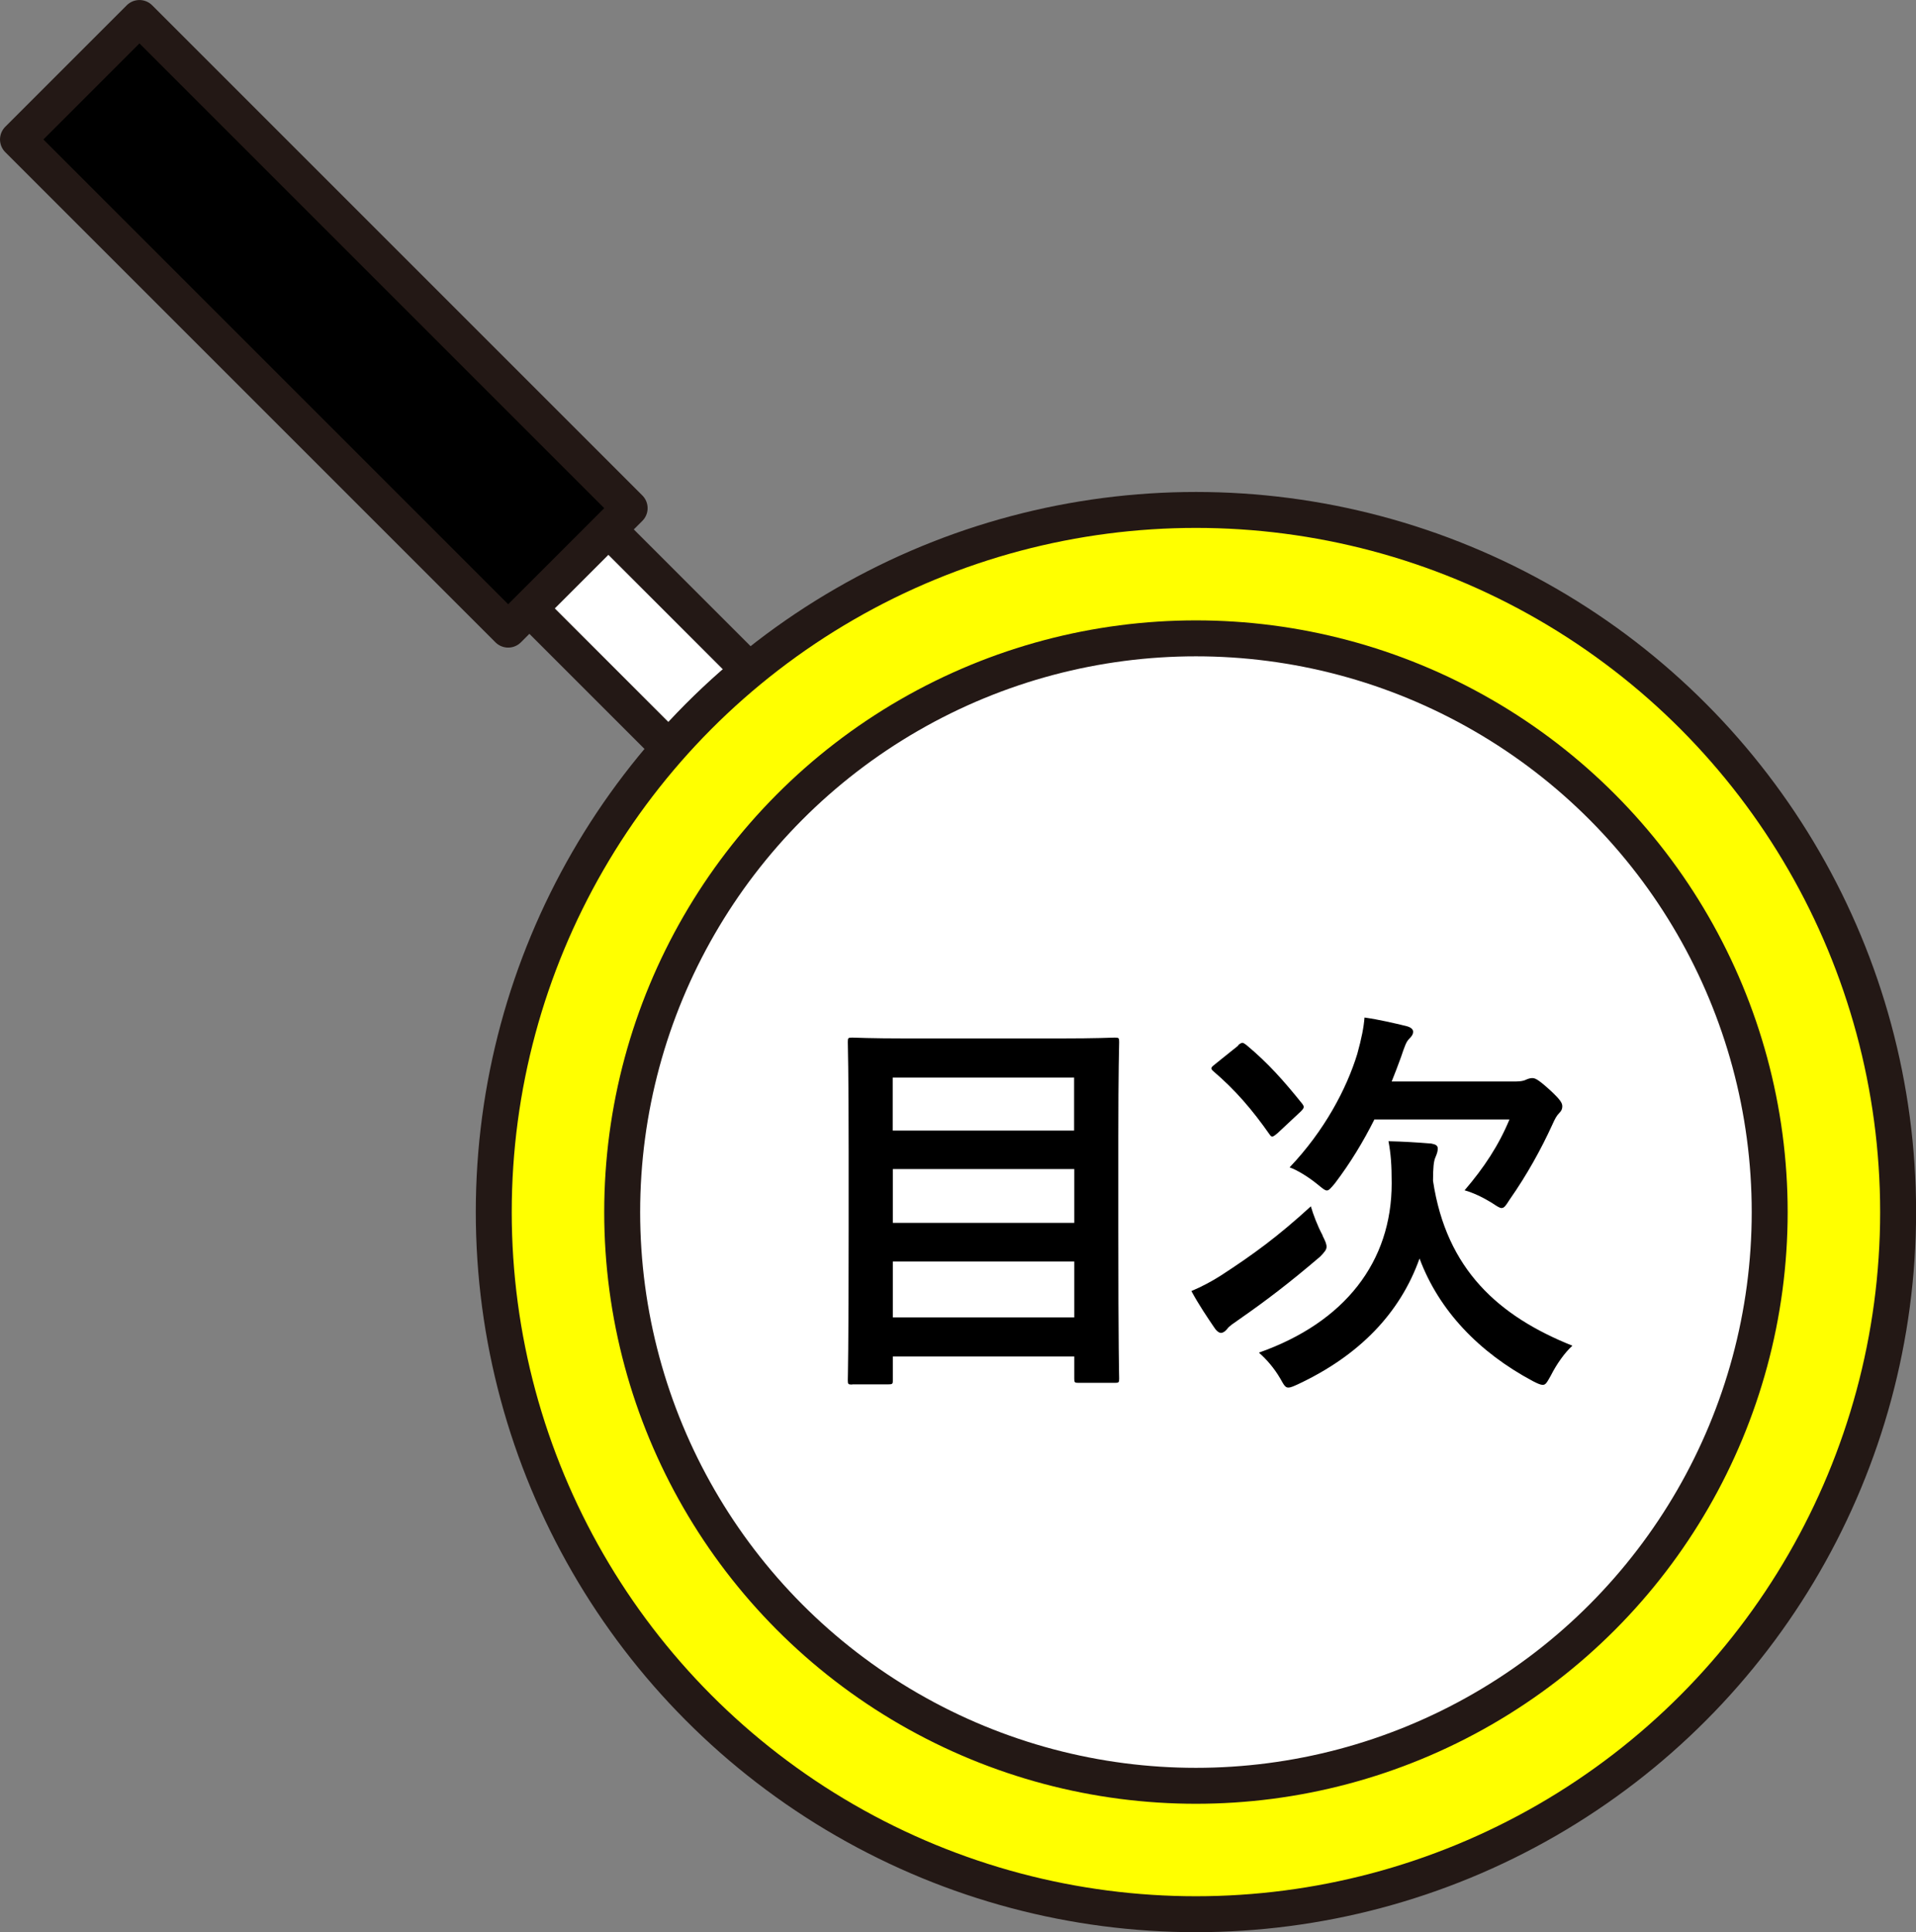
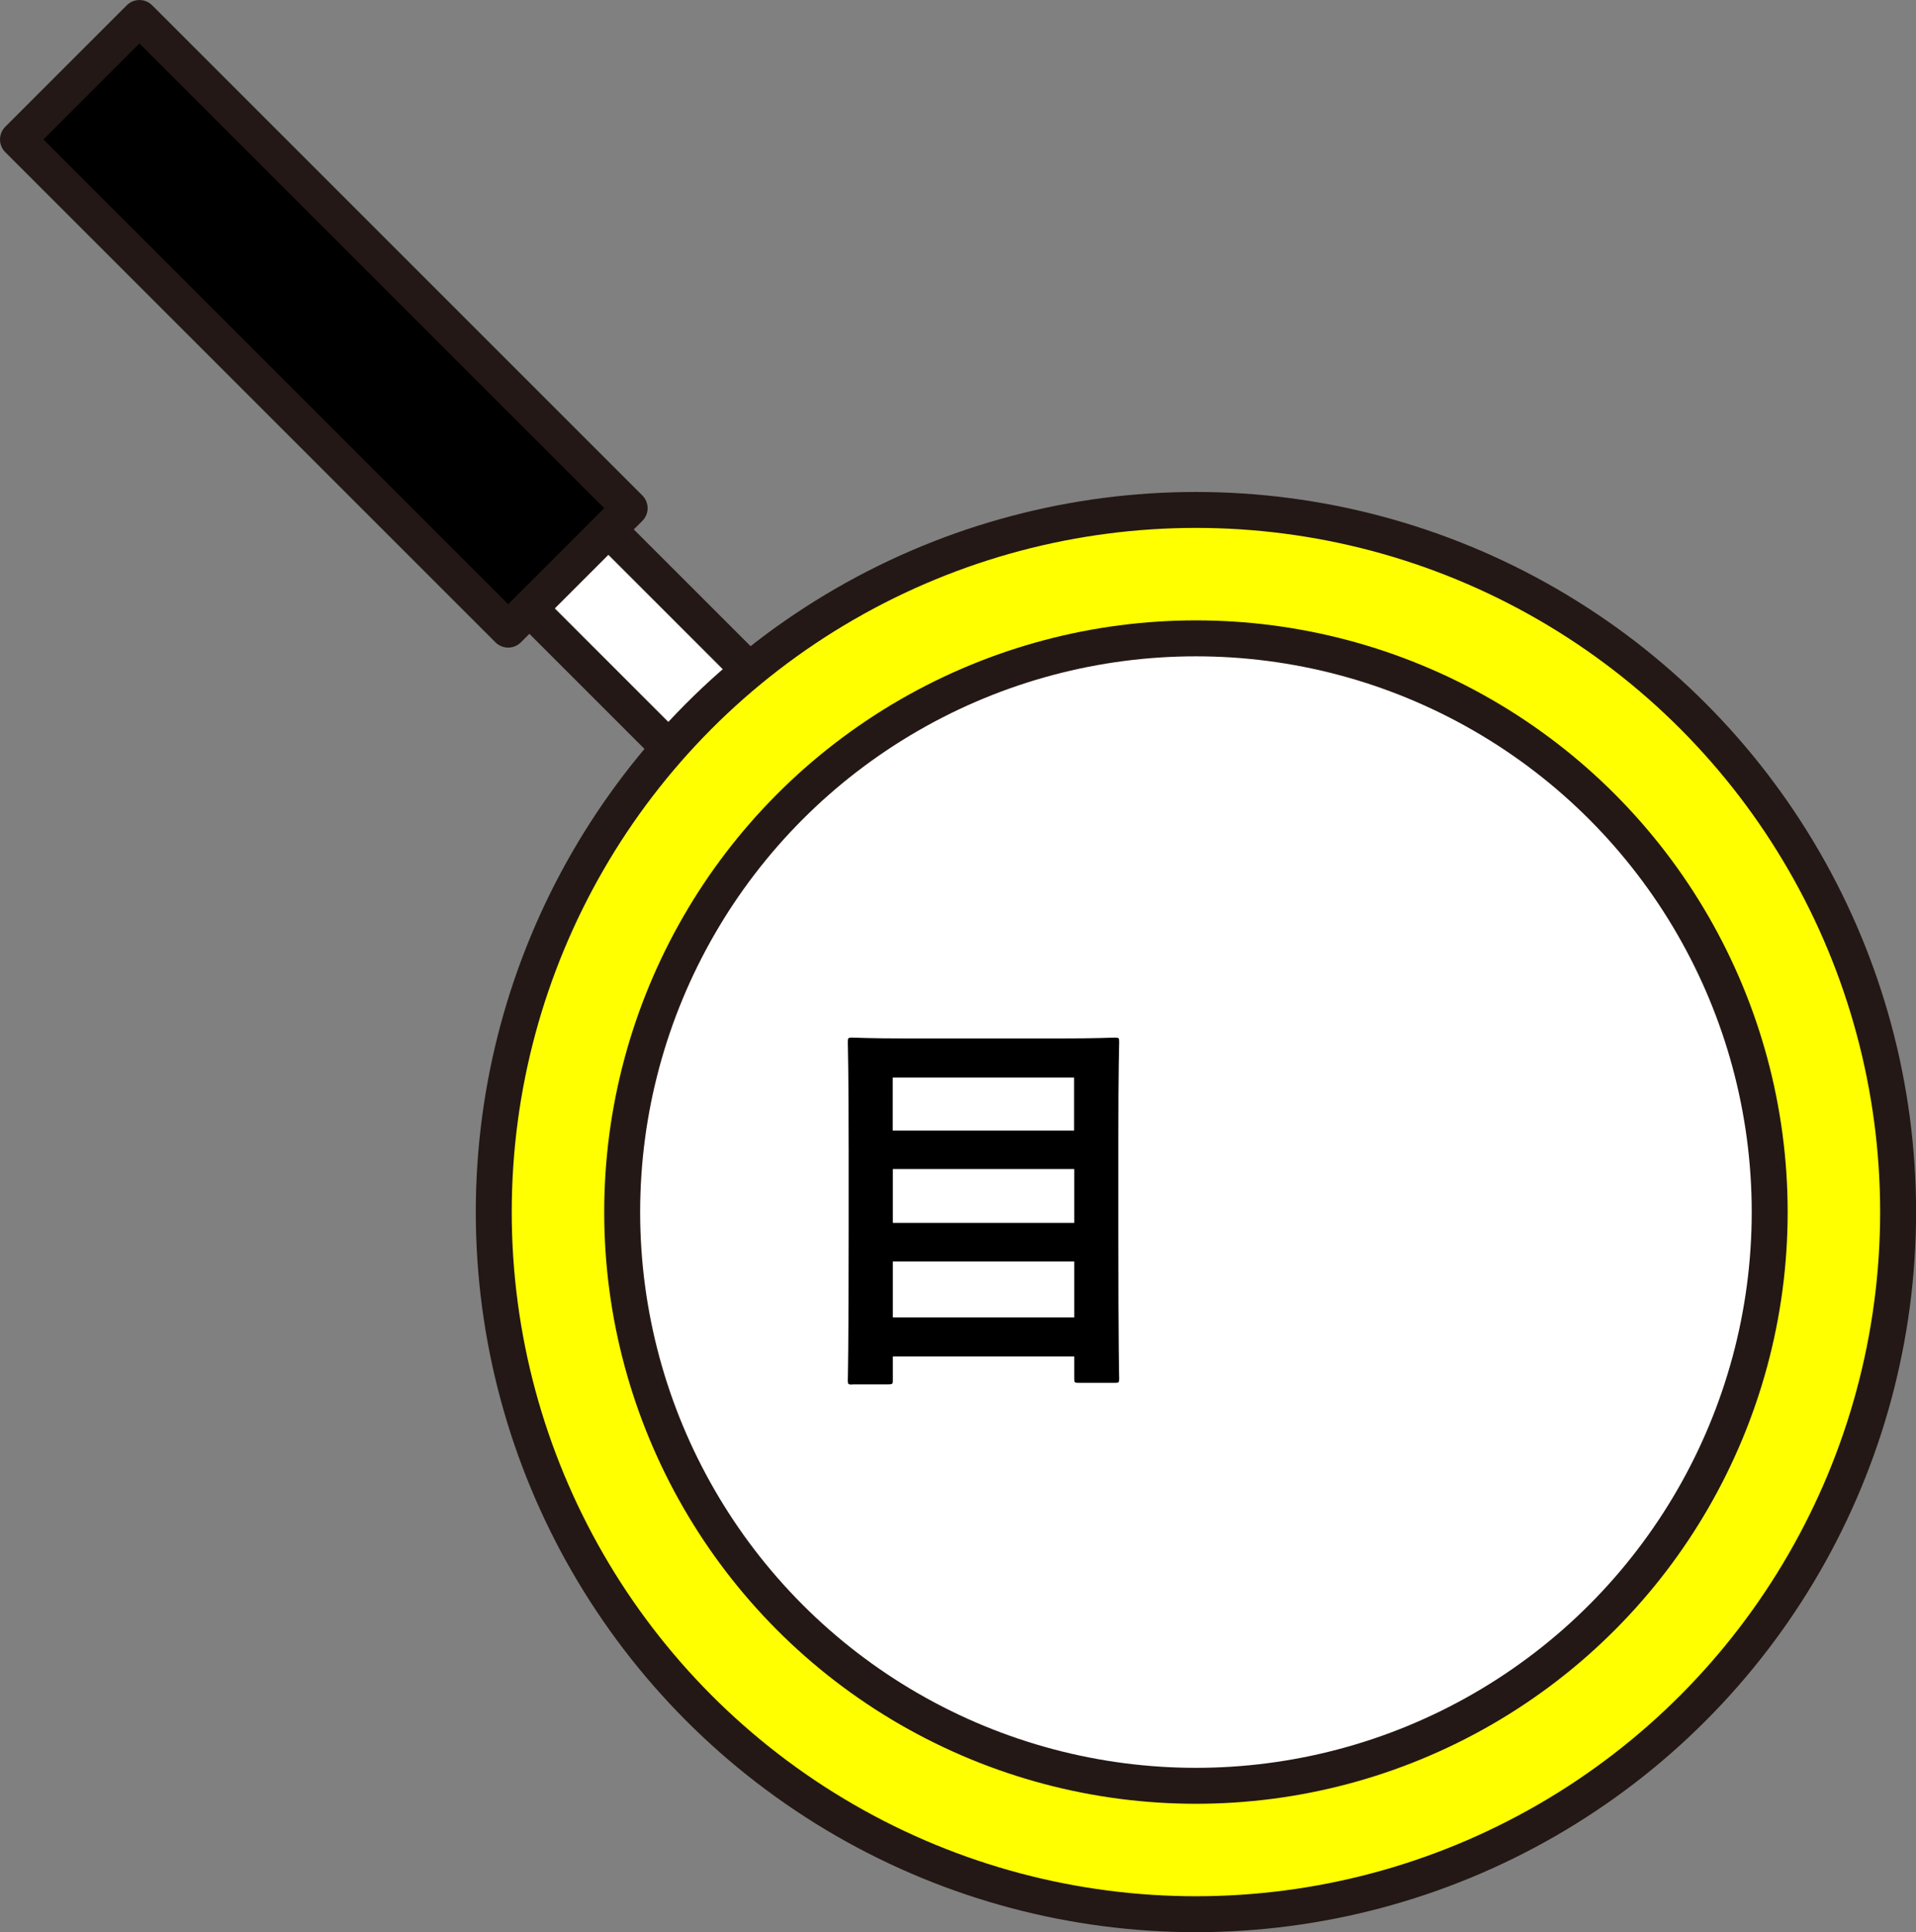
<svg xmlns="http://www.w3.org/2000/svg" id="_レイヤー_2" viewBox="0 0 113.54 114.5">
  <rect x="0" y="0" width="113.54" height="114.5" fill="#808080" stroke="none" />
  <defs>
    <style>.cls-1{fill:#fff;}.cls-1,.cls-2,.cls-3{stroke:#231815;stroke-linejoin:round;stroke-width:2.13px;}.cls-2{fill:#ff0;}.cls-4{stroke-width:0px;}</style>
  </defs>
  <g id="_レイヤー_2-2">
    <rect class="cls-1" x="33.45" y="26.19" width="6.62" height="21.13" transform="translate(-15.23 36.76) rotate(-45)" />
    <rect class="cls-3" x="14.1" y="-1.35" width="10.18" height="41.08" transform="translate(-7.95 19.19) rotate(-45)" />
    <circle class="cls-2" cx="70.87" cy="71.83" r="41.61" />
    <circle class="cls-1" cx="70.87" cy="71.83" r="34" />
    <path class="cls-4" d="M50.5,82.05c-.24,0-.26-.02-.26-.26,0-.17.05-1.7.05-8.88v-4.7c0-4.73-.05-6.29-.05-6.46,0-.24.02-.26.26-.26.17,0,1.01.05,3.34.05h8.88c2.33,0,3.17-.05,3.34-.05.24,0,.26.02.26.26,0,.14-.05,1.7-.05,5.66v5.45c0,7.18.05,8.69.05,8.83,0,.24-.02.26-.26.26h-2.14c-.24,0-.26-.02-.26-.26v-1.3h-10.75v1.39c0,.24-.02.26-.29.26h-2.11ZM52.9,67h10.75v-3.14h-10.75v3.14ZM63.66,72.47v-3.19h-10.75v3.19h10.75ZM63.66,78.07v-3.31h-10.75v3.31h10.75Z" />
-     <path class="cls-4" d="M78.37,73.22c.17.34.24.5.24.67s-.12.31-.38.58c-1.85,1.58-3.22,2.62-4.8,3.72-.36.26-.58.38-.72.58-.12.14-.24.22-.36.22s-.29-.14-.41-.34c-.36-.53-.91-1.34-1.34-2.14.62-.26,1.22-.58,1.78-.94,1.87-1.22,3.31-2.26,5.3-4.08.14.48.38,1.13.7,1.73ZM73.37,61.94c.12-.1.19-.14.26-.14.05,0,.12.05.22.12,1.32,1.1,2.23,2.14,3.31,3.48.14.19.14.24-.07.46l-1.39,1.3c-.29.24-.34.26-.48.05-1.01-1.44-2.02-2.62-3.31-3.72-.19-.17-.17-.22.1-.43l1.37-1.1ZM91.9,81.52c-.22.38-.29.55-.48.55-.12,0-.29-.07-.58-.22-3.19-1.7-5.57-4.18-6.72-7.27-1.15,3.24-3.58,5.76-7.22,7.46-.26.12-.43.19-.55.19-.19,0-.26-.14-.48-.53-.36-.62-.82-1.15-1.27-1.54,5.11-1.8,7.87-5.4,7.87-10.03,0-1.1-.05-1.75-.19-2.5.86.02,1.68.07,2.54.14.26.05.38.12.38.29,0,.19-.05.31-.14.53-.1.22-.14.62-.14,1.39.79,5.26,3.89,8.02,8.26,9.77-.46.41-.94,1.1-1.27,1.75ZM81.44,66.35c-.65,1.3-1.42,2.57-2.33,3.77-.24.29-.36.43-.48.43s-.26-.12-.55-.36c-.53-.43-1.18-.84-1.66-1.01,2.06-2.16,3.38-4.66,4.01-6.72.26-.94.38-1.56.43-2.16.86.12,1.78.34,2.45.5.29.07.43.19.43.34s-.07.26-.24.43c-.17.17-.26.43-.48,1.08-.17.48-.36.96-.55,1.44h7.37c.29,0,.48-.05.58-.1.1-.05.26-.1.36-.1.17,0,.31.02,1.06.7.67.62.74.79.74.98,0,.14-.05.26-.17.38-.17.17-.26.34-.43.72-.65,1.42-1.49,2.95-2.52,4.42-.22.34-.31.5-.48.5-.12,0-.29-.12-.58-.31-.5-.31-1.1-.6-1.61-.74,1.15-1.34,2.02-2.66,2.66-4.2h-8.02Z" />
  </g>
</svg>